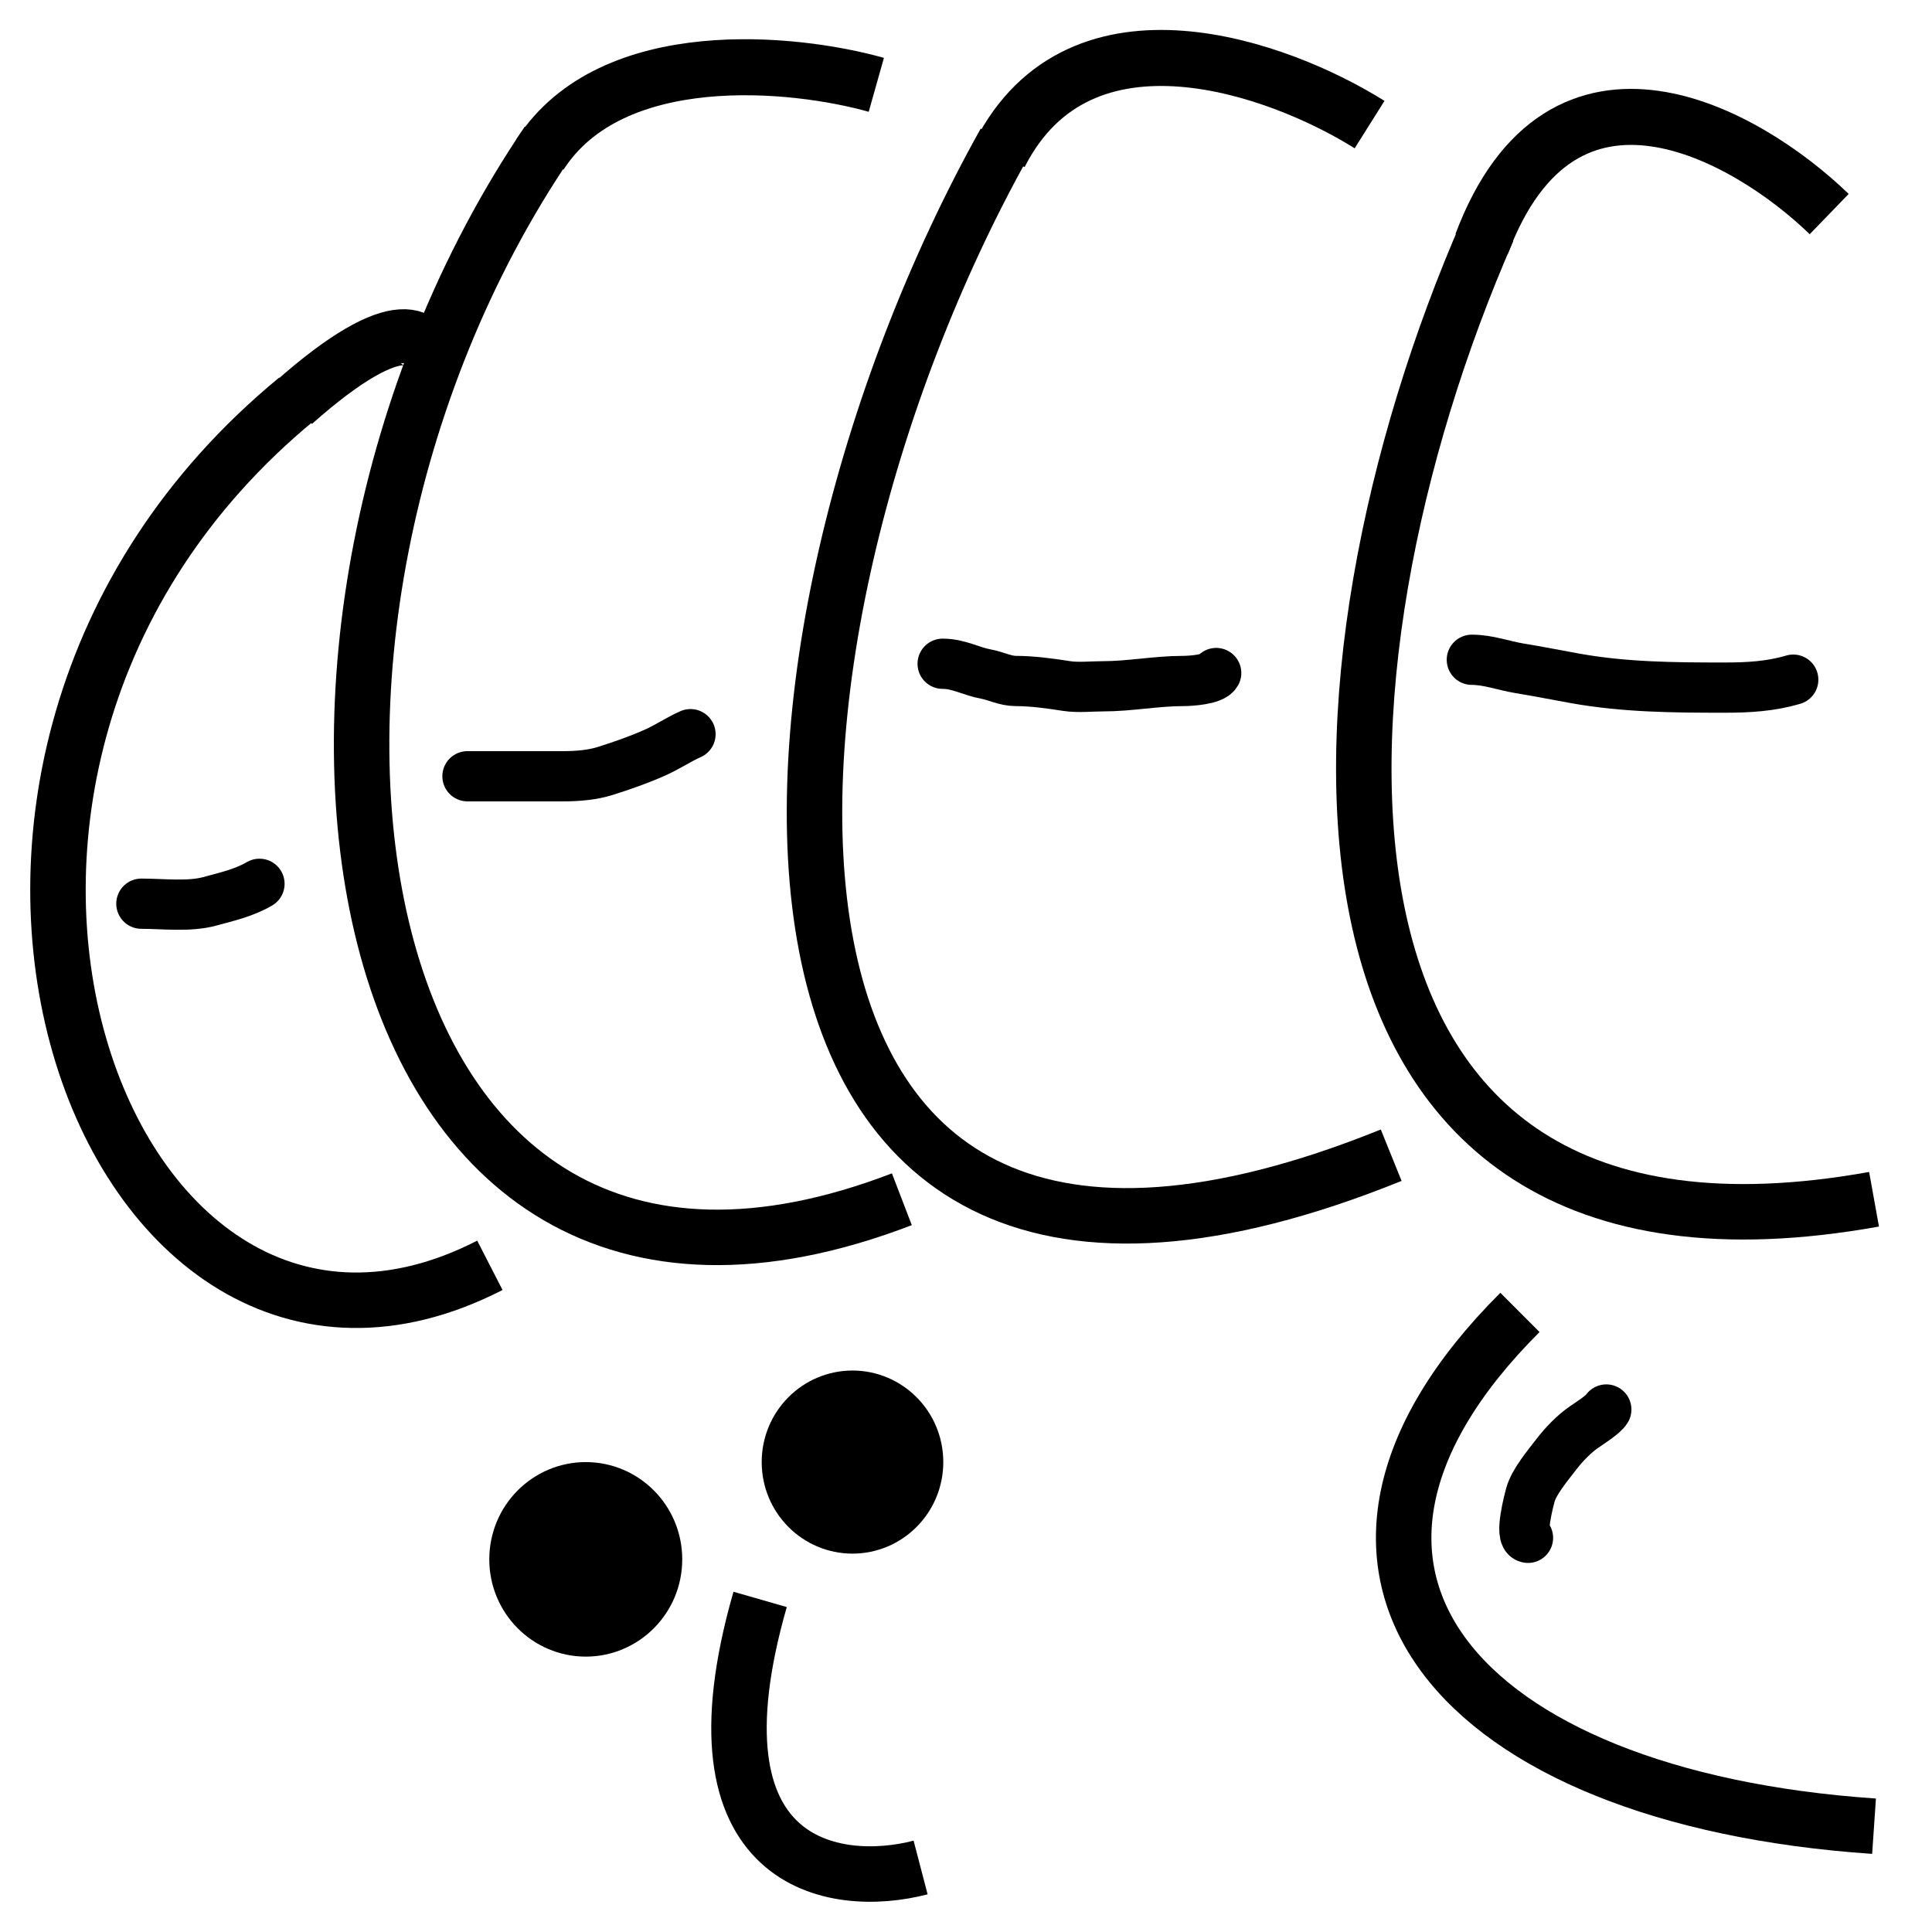
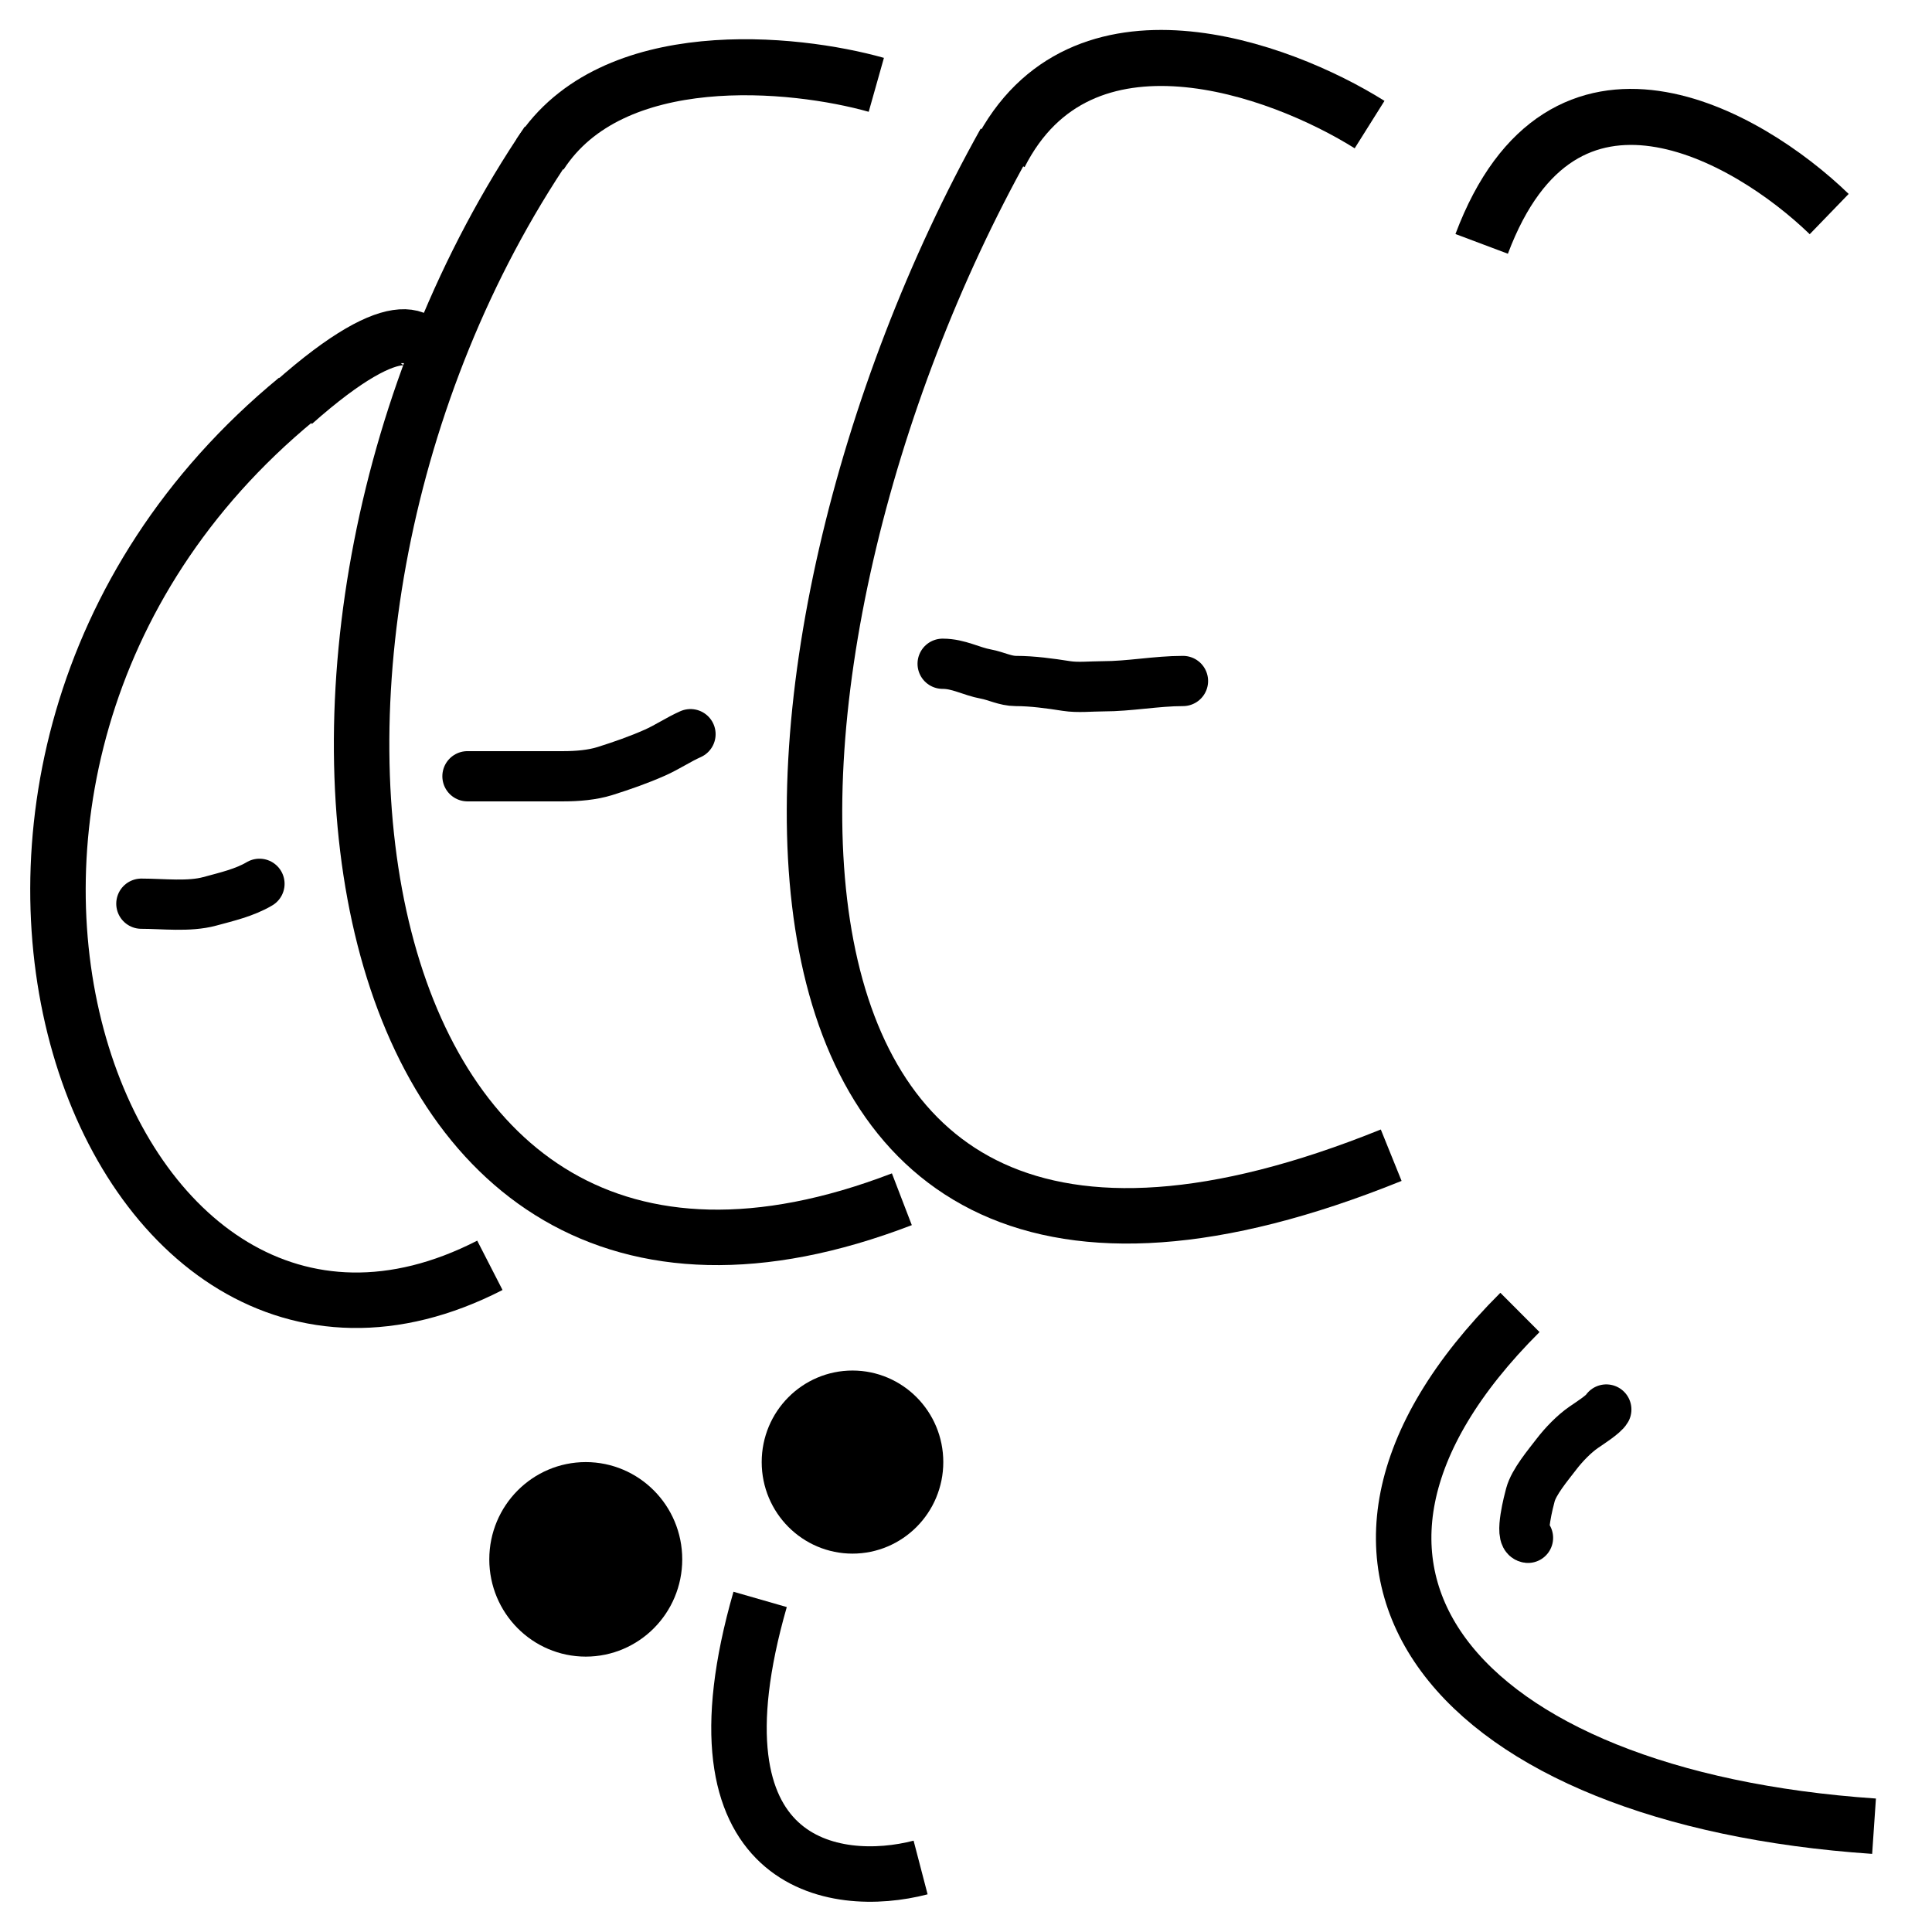
<svg xmlns="http://www.w3.org/2000/svg" width="100" height="100" viewBox="0 0 100 100" fill="none">
  <path d="M15.359 20.654C-7.966 39.861 5.363 75.752 25.356 65.493" stroke="black" stroke-width="2.871" />
-   <path d="M77.006 11.917C67.01 34.715 65.343 67.773 97 62.073" stroke="black" stroke-width="2.871" />
  <path d="M52.014 7.358C37.355 33.575 35.353 74.612 72.008 59.793" stroke="black" stroke-width="2.871" />
  <path d="M28.353 7.358C11.025 32.892 17.026 73.472 46.68 62.073" stroke="black" stroke-width="2.871" />
  <path d="M78.672 67.931C65.343 81.228 75.34 93.047 97 94.524" stroke="black" stroke-width="2.871" />
  <path d="M33.877 80.712C33.877 82.71 32.273 84.311 30.319 84.311C28.365 84.311 26.761 82.71 26.761 80.712C26.761 78.713 28.365 77.113 30.319 77.113C32.273 77.113 33.877 78.713 33.877 80.712Z" fill="black" stroke="black" stroke-width="2.871" />
  <path d="M47.389 75.677C47.389 77.512 45.917 78.98 44.125 78.98C42.333 78.98 40.861 77.512 40.861 75.677C40.861 73.842 42.333 72.374 44.125 72.374C45.917 72.374 47.389 73.842 47.389 75.677Z" fill="black" stroke="black" stroke-width="2.871" />
  <path d="M39.344 82.785C35.357 96.661 43.22 97.817 47.65 96.661" stroke="black" stroke-width="2.871" />
  <path d="M15.185 20.856C20.756 15.916 22.148 17.425 22.148 18.797" stroke="black" stroke-width="2.9" />
  <path d="M51.741 7.993C55.919 -0.24 66.247 3.533 70.889 6.449" stroke="black" stroke-width="2.9" />
  <path d="M76.691 12.623C80.869 1.51 90.424 6.964 94.679 11.08" stroke="black" stroke-width="2.9" />
  <path d="M7.317 46.775C8.437 46.775 9.781 46.947 10.859 46.653C11.74 46.413 12.652 46.206 13.43 45.746" stroke="black" stroke-width="2.6" stroke-linecap="round" />
-   <path d="M48.791 34.356C49.624 34.356 50.251 34.745 51.035 34.89C51.556 34.986 52.036 35.248 52.582 35.248C53.429 35.248 54.362 35.376 55.196 35.507C55.789 35.601 56.474 35.523 57.074 35.523C58.475 35.523 59.852 35.248 61.231 35.248C61.62 35.248 62.76 35.175 62.95 34.836" stroke="black" stroke-width="2.6" stroke-linecap="round" />
-   <path d="M76.182 34.15C77.035 34.15 77.815 34.455 78.653 34.592C79.614 34.749 80.562 34.939 81.521 35.111C84.094 35.572 86.628 35.591 89.241 35.591C90.522 35.591 91.657 35.523 92.818 35.179" stroke="black" stroke-width="2.6" stroke-linecap="round" />
+   <path d="M48.791 34.356C49.624 34.356 50.251 34.745 51.035 34.89C51.556 34.986 52.036 35.248 52.582 35.248C53.429 35.248 54.362 35.376 55.196 35.507C55.789 35.601 56.474 35.523 57.074 35.523C58.475 35.523 59.852 35.248 61.231 35.248" stroke="black" stroke-width="2.6" stroke-linecap="round" />
  <path d="M24.196 40.179C25.854 40.179 27.512 40.179 29.17 40.179C29.871 40.179 30.657 40.116 31.319 39.907C32.209 39.625 33.054 39.331 33.898 38.957C34.537 38.673 35.122 38.275 35.74 38.001" stroke="black" stroke-width="2.6" stroke-linecap="round" />
  <path d="M79.089 79.598C78.633 79.547 79.145 77.63 79.212 77.378C79.391 76.703 80.124 75.84 80.563 75.266C80.936 74.779 81.467 74.225 81.975 73.875C82.277 73.667 83.002 73.203 83.142 72.956" stroke="black" stroke-width="2.6" stroke-linecap="round" />
  <path d="M27.951 7.993C31.664 2.23 41.103 3.19 45.358 4.391" stroke="black" stroke-width="2.9" />
</svg>